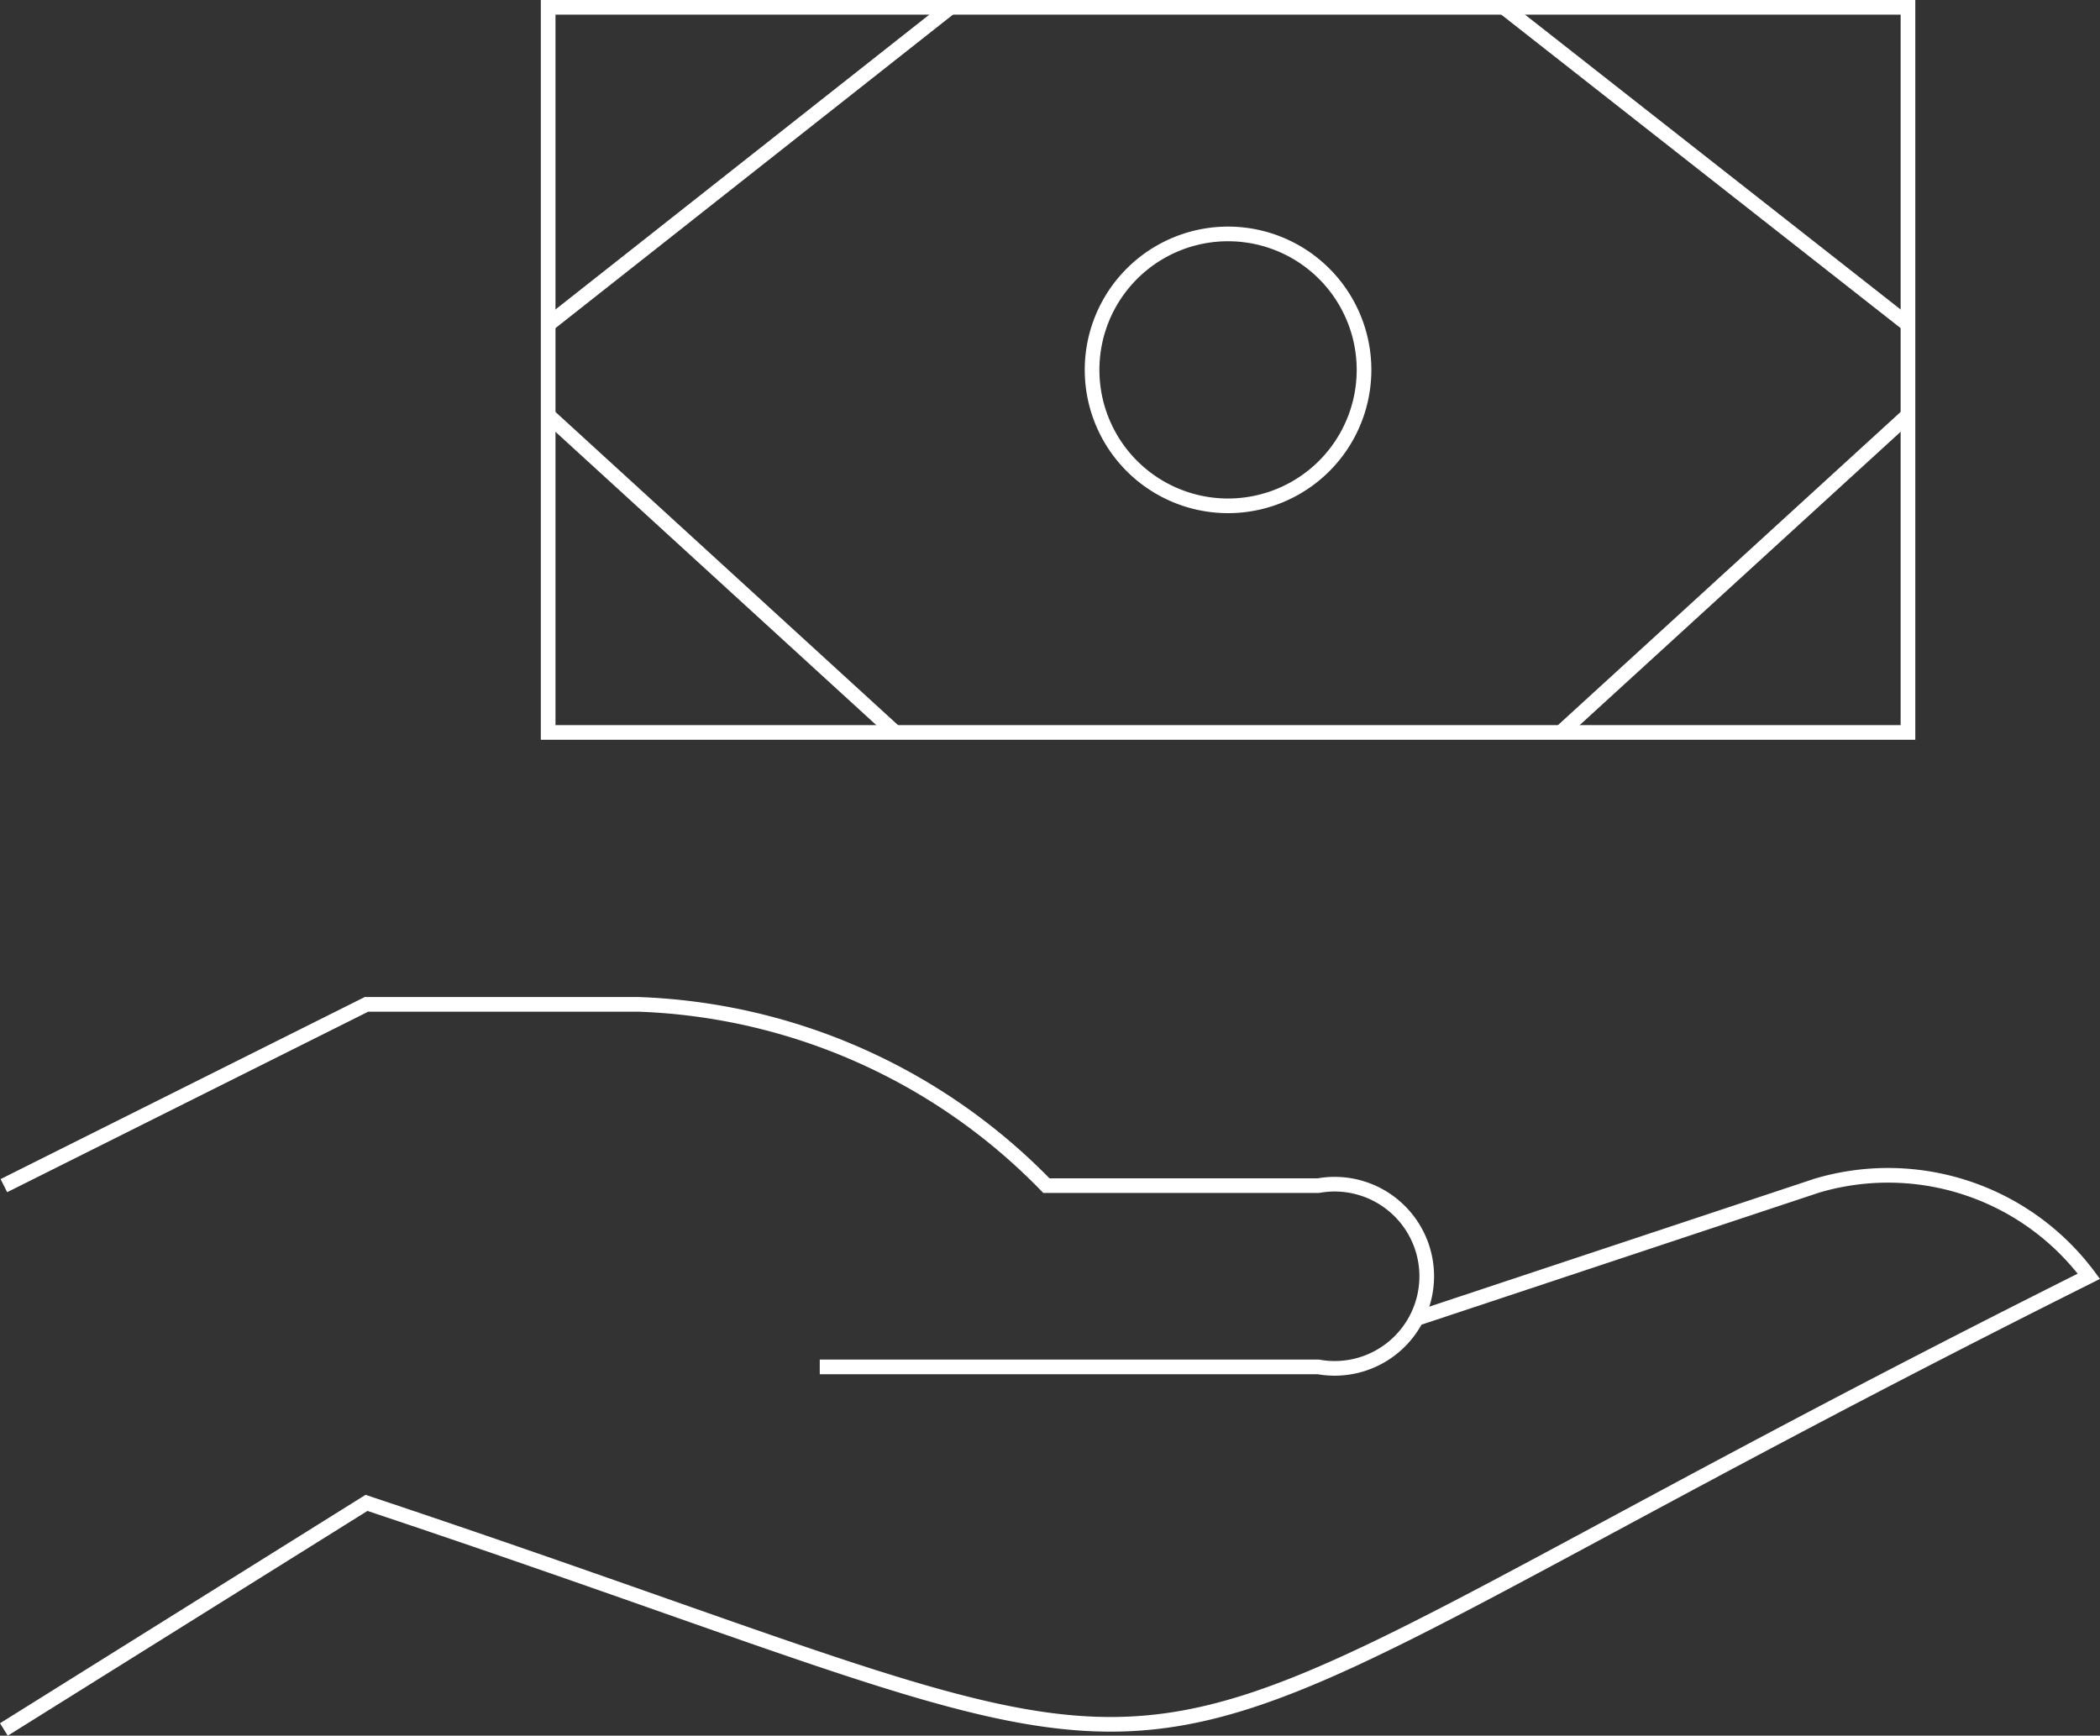
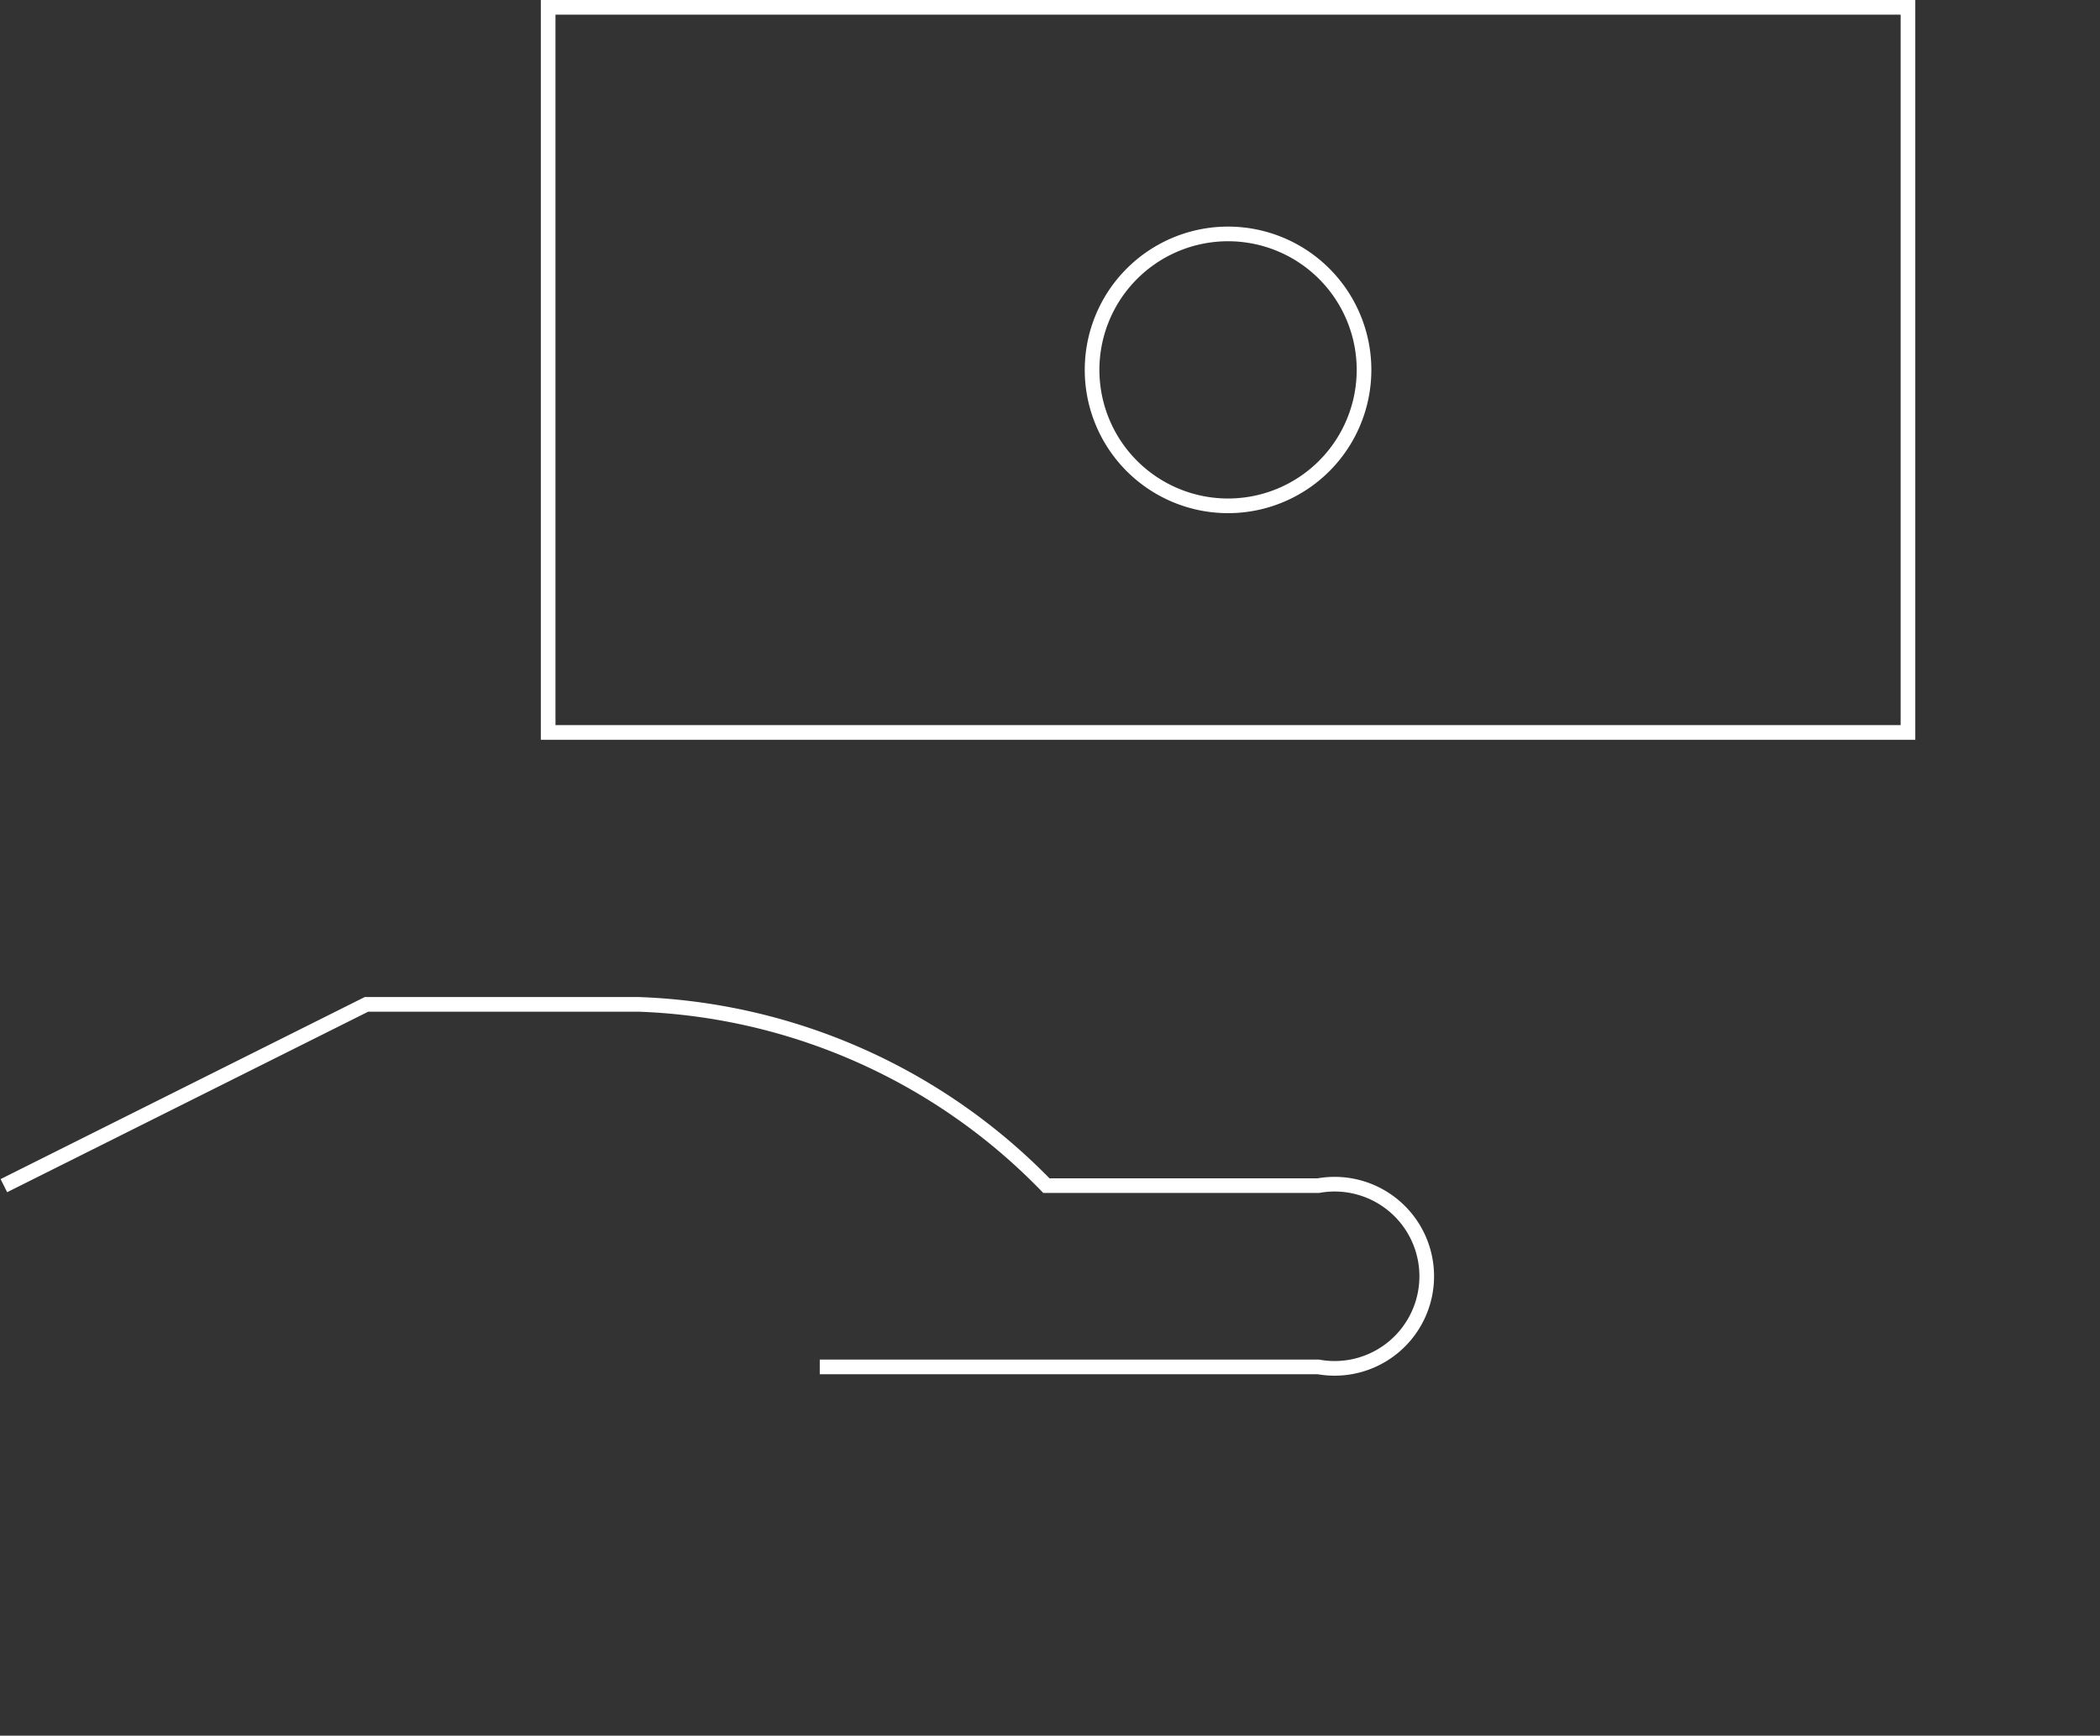
<svg xmlns="http://www.w3.org/2000/svg" width="143.307" height="118.465" viewBox="0 0 143.307 118.465">
  <rect x="0" y="0" width="143.307" height="118.465" fill="#333333" stroke="none" />
  <g id="Gruppe_24964" data-name="Gruppe 24964" transform="translate(-303.735 -1958.793)">
    <g id="Gruppe_24964-2" data-name="Gruppe 24964" transform="translate(301.083 1944.71)">
-       <path id="Pfad_55238" data-name="Pfad 55238" d="M99.238,99.558l27.4-9.1A17.072,17.072,0,0,1,145.2,96.643C69.55,134.46,94.029,134.237,27.662,112.109L2.917,127.575" transform="translate(0 4.549)" fill="none" stroke="#fff" stroke-width="1" />
      <path id="Pfad_55239" data-name="Pfad 55239" d="M58.594,103.495H92.618a6.285,6.285,0,1,0,0-12.372H74.059A40.779,40.779,0,0,0,46.221,78.75H27.662L2.917,91.123" transform="translate(0 3.883)" fill="none" stroke="#fff" stroke-width="1" />
      <path id="Pfad_55240" data-name="Pfad 55240" d="M37.94,14.583h92.795V64.074H37.94Z" transform="translate(2.119 0)" fill="none" stroke="#fff" stroke-width="1" />
-       <path id="Pfad_55241" data-name="Pfad 55241" d="M99.435,14.583l27.579,21.653" transform="translate(5.841 0)" fill="none" stroke="#fff" stroke-width="1" />
-       <path id="Pfad_55242" data-name="Pfad 55242" d="M103.1,62.486l23.688-21.653" transform="translate(6.063 1.588)" fill="none" stroke="#fff" stroke-width="1" />
-       <path id="Pfad_55243" data-name="Pfad 55243" d="M37.94,40.833,61.621,62.486" transform="translate(2.119 1.588)" fill="none" stroke="#fff" stroke-width="1" />
-       <path id="Pfad_55244" data-name="Pfad 55244" d="M37.94,36.236,65.389,14.583" transform="translate(2.119 0)" fill="none" stroke="#fff" stroke-width="1" />
      <path id="Pfad_55245" data-name="Pfad 55245" d="M72.94,38.446a9.279,9.279,0,1,0,9.28-9.28A9.28,9.28,0,0,0,72.94,38.446Z" transform="translate(4.237 0.883)" fill="none" stroke="#fff" stroke-width="1" />
    </g>
  </g>
</svg>